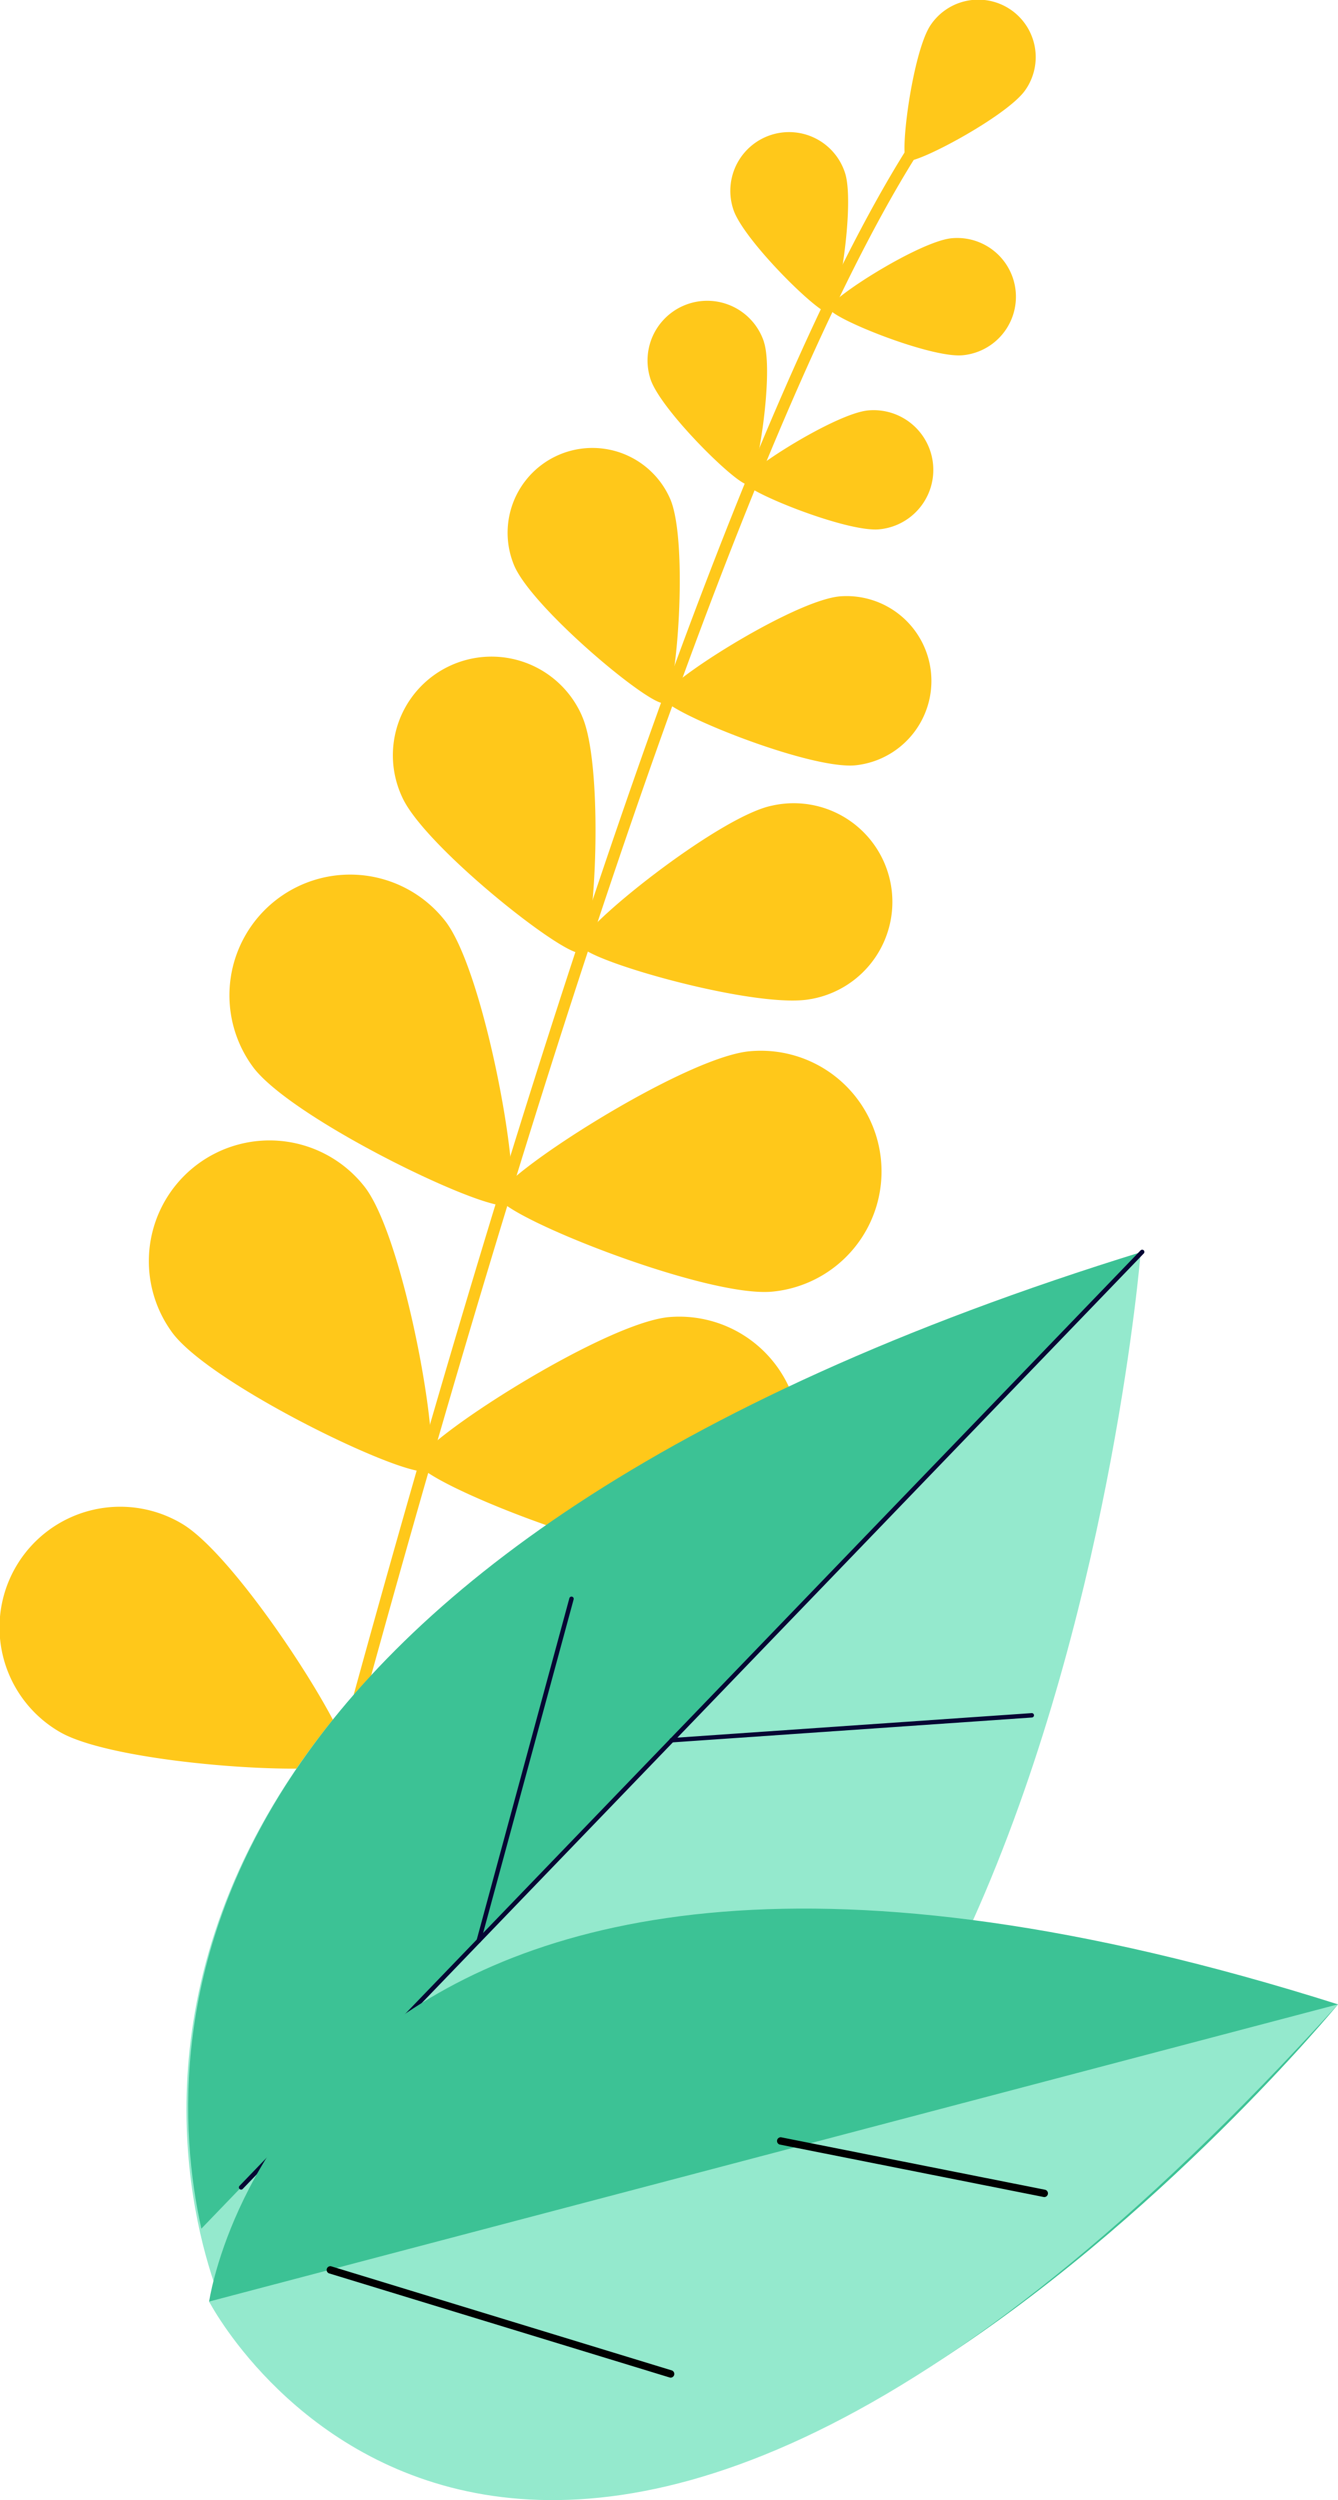
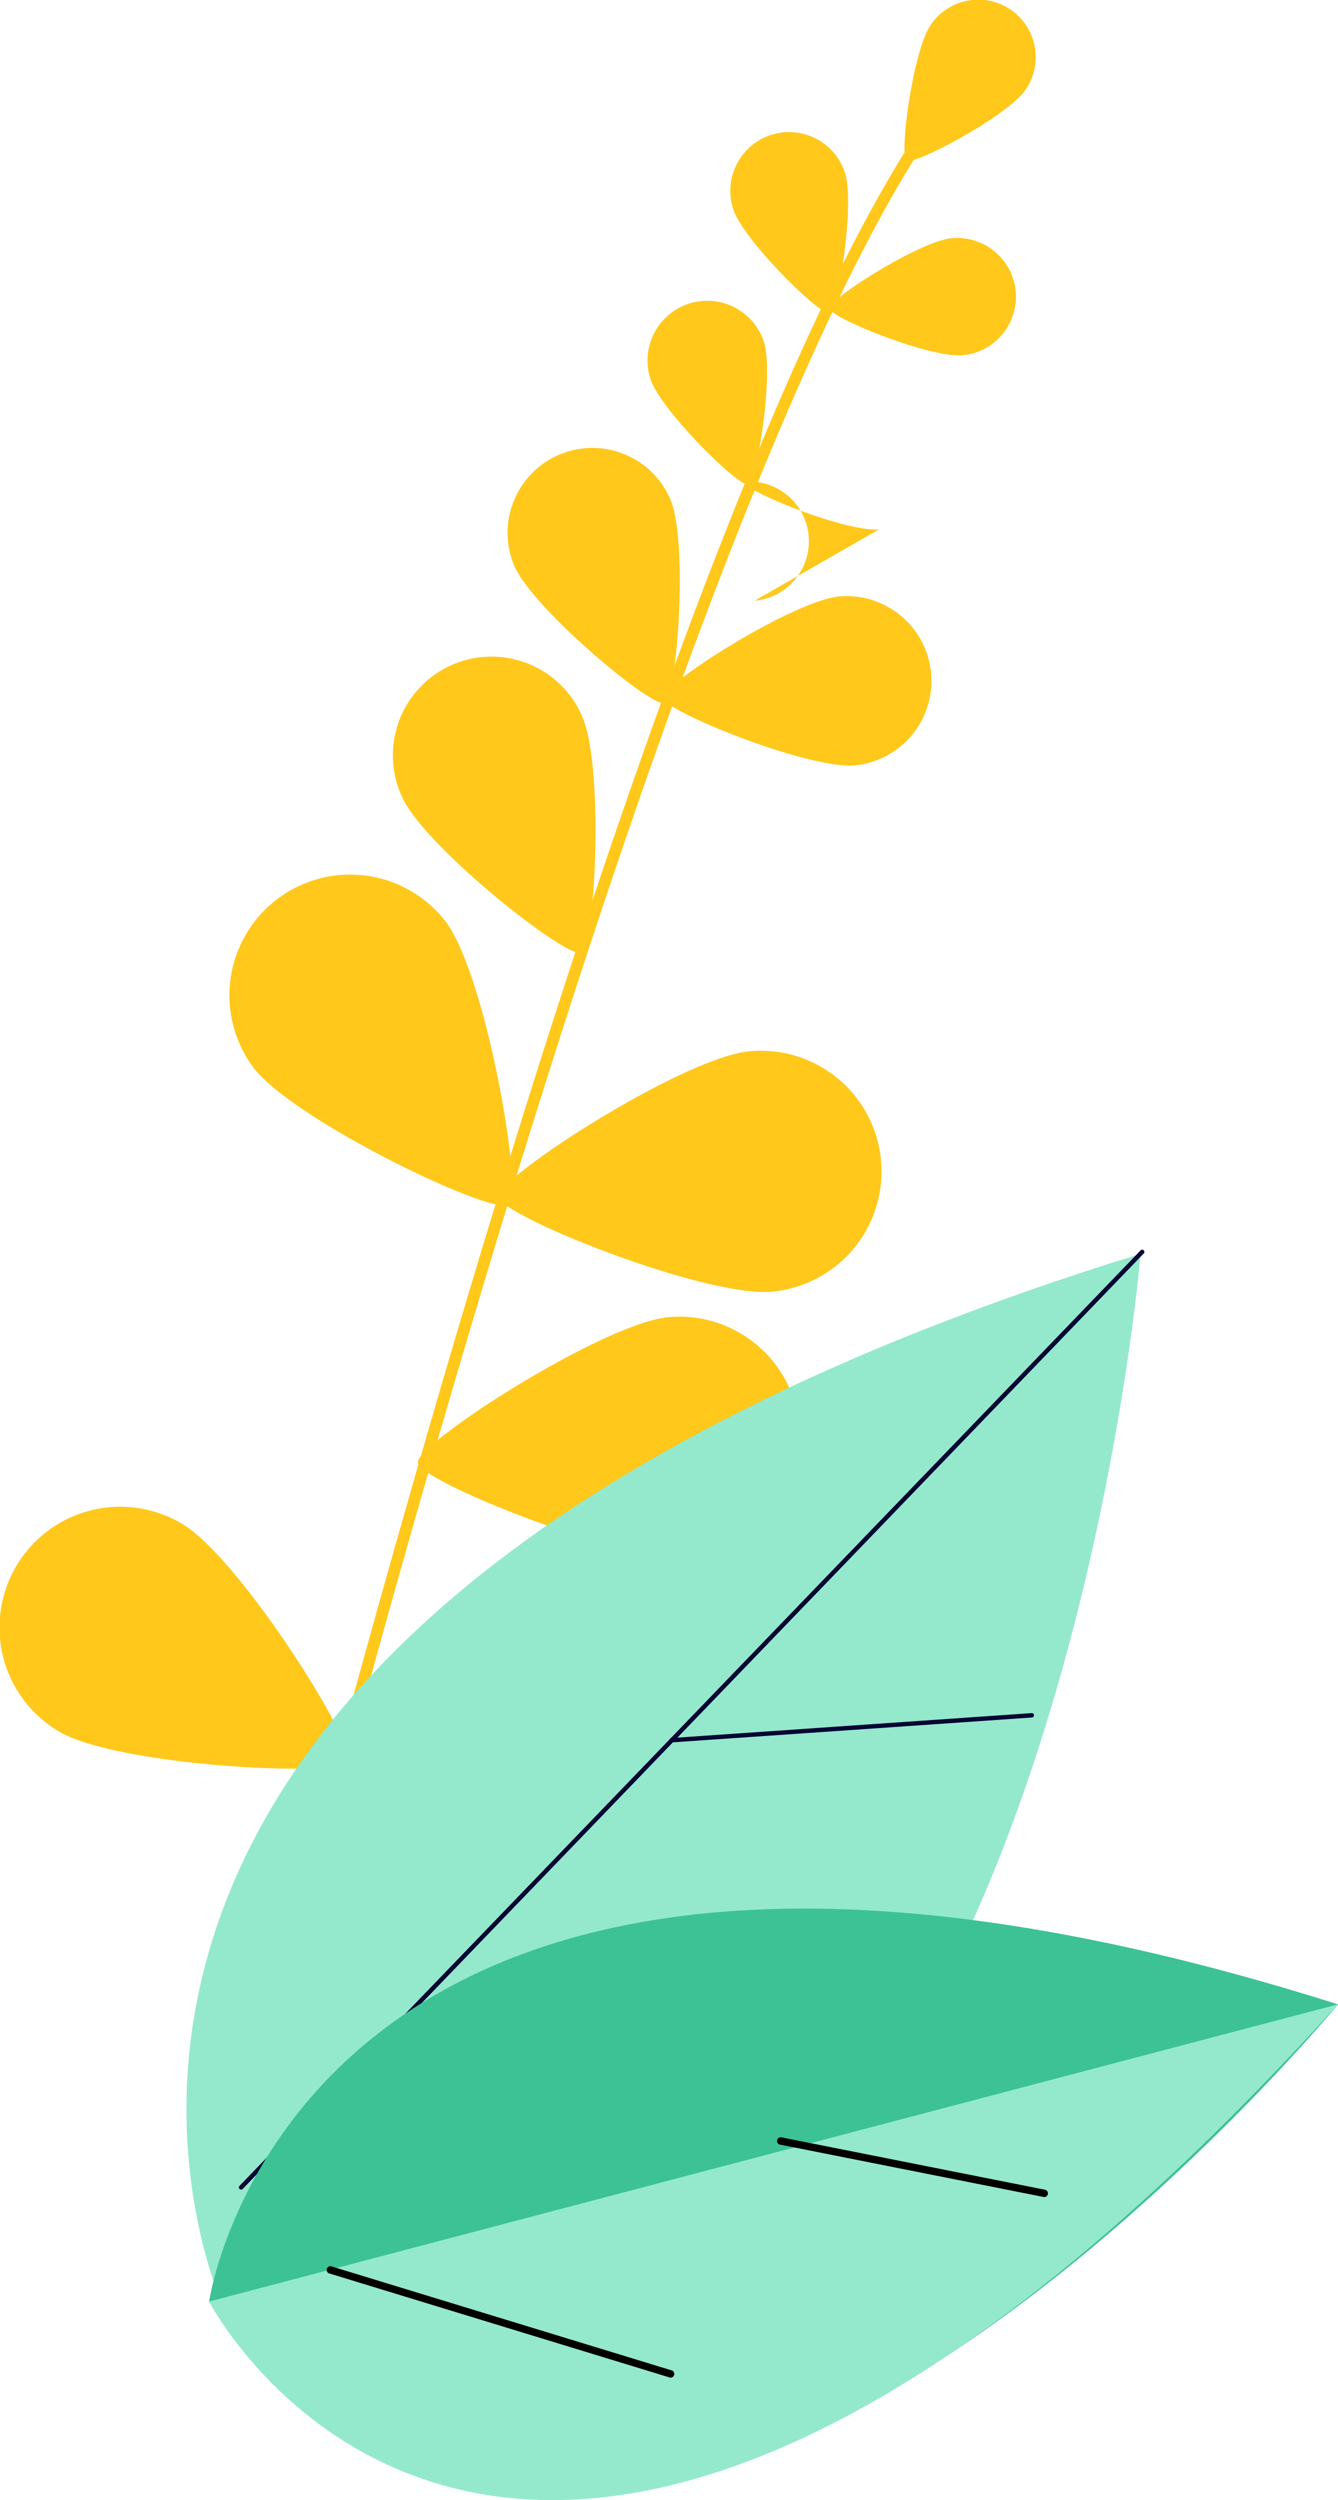
<svg xmlns="http://www.w3.org/2000/svg" width="143.761" height="268.558" viewBox="0 0 143.761 268.558">
  <g id="Group_1762" data-name="Group 1762" transform="translate(-1506.959 -1203.49)">
    <path id="Path_22141" data-name="Path 22141" d="M1993.037,679.117a.606.606,0,0,1-.125-.021.627.627,0,0,1-.441-.771c23.78-87.5,45.889-149.41,62.253-174.337.364-.553.626-.953.725-1.155a.628.628,0,1,1,1.128.553,14.757,14.757,0,0,1-.8,1.291c-16.293,24.819-38.344,86.606-62.09,173.977a.629.629,0,0,1-.646.462" transform="translate(-449.357 713.972)" fill="#ffc81a" />
    <path id="Path_22142" data-name="Path 22142" d="M2238.713,462.631c-1.942,2.8-11.953,8.113-12.752,7.558s.669-11.792,2.612-14.592a6.171,6.171,0,1,1,10.141,7.034" transform="translate(-621.599 750.547)" fill="#ffc81a" />
    <path id="Path_22143" data-name="Path 22143" d="M2166.58,511.635c1.092,3.311-.732,14.761-1.678,15.073s-9.221-7.808-10.313-11.119a6.313,6.313,0,1,1,11.991-3.953" transform="translate(-568.832 710.416)" fill="#ffc81a" />
    <path id="Path_22144" data-name="Path 22144" d="M2209.2,563.229c-3.472.318-14.217-4.038-14.308-5.029s9.684-7.226,13.156-7.545a6.313,6.313,0,0,1,1.152,12.574" transform="translate(-598.822 678.424)" fill="#ffc81a" />
    <path id="Path_22145" data-name="Path 22145" d="M2036.159,729.222c2.421,5.328,1.447,24.765-.073,25.456s-16.8-11.361-19.222-16.689a10.6,10.6,0,1,1,19.3-8.767" transform="translate(-466.681 551.154)" fill="#ffc81a" />
-     <path id="Path_22146" data-name="Path 22146" d="M2117.415,803.819c-5.736,1.159-24.455-4.167-24.786-5.8s14.853-13.811,20.589-14.97a10.6,10.6,0,1,1,4.2,20.774" transform="translate(-523.318 506.983)" fill="#ffc81a" />
    <path id="Path_22147" data-name="Path 22147" d="M1971.626,816.763c4.325,5.708,8.4,29.173,6.769,30.408s-23.116-9.037-27.441-14.745a12.968,12.968,0,0,1,20.672-15.662" transform="translate(-416.777 485.725)" fill="#ffc81a" />
    <path id="Path_22148" data-name="Path 22148" d="M2088.464,910.133c-7.128.689-29.243-8.15-29.439-10.185s19.818-14.941,26.947-15.63a12.967,12.967,0,1,1,2.493,25.815" transform="translate(-498.511 432.101)" fill="#ffc81a" />
-     <path id="Path_22149" data-name="Path 22149" d="M1938.54,925.887c4.325,5.708,8.4,29.173,6.77,30.407s-23.116-9.037-27.441-14.745a12.968,12.968,0,0,1,20.672-15.662" transform="translate(-392.35 405.157)" fill="#ffc81a" />
    <path id="Path_22150" data-name="Path 22150" d="M2055.38,1019.256c-7.129.688-29.243-8.151-29.44-10.186s19.818-14.942,26.947-15.63a12.968,12.968,0,0,1,2.493,25.815" transform="translate(-474.083 351.533)" fill="#ffc81a" />
    <path id="Path_22151" data-name="Path 22151" d="M1873.914,1073.348c6.173,3.631,18.877,23.775,17.841,25.537s-24.815.449-30.989-3.181a12.968,12.968,0,1,1,13.148-22.356" transform="translate(-347.411 293.814)" fill="#ffc81a" />
    <path id="Path_22152" data-name="Path 22152" d="M2023.456,1127.809c-6.987,1.574-30.032-4.431-30.482-6.425s17.795-17.3,24.781-18.876a12.968,12.968,0,0,1,5.7,25.3" transform="translate(-449.738 271.198)" fill="#bdd1f9" />
    <path id="Path_22153" data-name="Path 22153" d="M2132.722,580.828c1.109,3.364-.745,15-1.7,15.314s-9.37-7.933-10.479-11.3a6.414,6.414,0,0,1,12.184-4.017" transform="translate(-543.688 659.381)" fill="#ffc81a" />
-     <path id="Path_22154" data-name="Path 22154" d="M2174.293,634.118c-3.528.323-14.445-4.1-14.537-5.11s9.839-7.343,13.367-7.666a6.414,6.414,0,0,1,1.17,12.775" transform="translate(-572.883 626.234)" fill="#ffc81a" />
+     <path id="Path_22154" data-name="Path 22154" d="M2174.293,634.118c-3.528.323-14.445-4.1-14.537-5.11a6.414,6.414,0,0,1,1.17,12.775" transform="translate(-572.883 626.234)" fill="#ffc81a" />
    <path id="Path_22155" data-name="Path 22155" d="M2080.217,642.211c1.963,4.634.693,21.322-.63,21.882s-14.19-10.141-16.153-14.775a9.113,9.113,0,0,1,16.783-7.107" transform="translate(-501.232 614.913)" fill="#ffc81a" />
    <path id="Path_22156" data-name="Path 22156" d="M2147.237,715.793c-5.012.459-20.522-5.829-20.653-7.259s13.978-10.431,18.99-10.89a9.113,9.113,0,0,1,1.663,18.149" transform="translate(-548.391 569.908)" fill="#ffc81a" />
    <path id="Path_22179" data-name="Path 22179" d="M1935.494,1082.2s-36.708-73.023,97.946-114.586c0,0-11.853,144.661-97.946,114.586" transform="translate(-403.933 370.559)" fill="#94e9cd" />
-     <path id="Path_22180" data-name="Path 22180" d="M2034.135,966.782l-101.095,104.935c-4.7-21.215-3.673-72.6,101.095-104.935" transform="translate(-404.446 371.171)" fill="#3cc295" />
    <path id="Path_22181" data-name="Path 22181" d="M1952.676,1066.856a.237.237,0,0,1-.156-.4l96.827-100.5a.238.238,0,0,1,.342.33l-96.826,100.5a.238.238,0,0,1-.187.072" transform="translate(-419.828 371.838)" fill="#060633" />
    <path id="Path_22182" data-name="Path 22182" d="M2129.526,1159.3a.237.237,0,0,1,0-.474l38.675-2.675a.233.233,0,0,1,.253.22.236.236,0,0,1-.22.253l-38.675,2.676a.2.2,0,0,1-.032,0" transform="translate(-550.399 231.358)" fill="#060633" />
-     <path id="Path_22183" data-name="Path 22183" d="M2050.266,1145.493a.268.268,0,0,1-.048-.007.238.238,0,0,1-.167-.292l9.966-36.728a.238.238,0,0,1,.459.124l-9.966,36.728a.238.238,0,0,1-.244.175" transform="translate(-491.88 266.693)" fill="#060633" />
    <path id="Path_22184" data-name="Path 22184" d="M1940.238,1278.6s9.512-67.334,121.292-31.929c0,0-76.676,93.3-121.292,31.929" transform="translate(-410.81 172.124)" fill="#3cc295" />
    <path id="Path_22185" data-name="Path 22185" d="M2061.53,1275.694l-121.292,31.929s33.5,64.994,121.292-31.929" transform="translate(-410.81 143.096)" fill="#94e9cd" />
    <path id="Path_22186" data-name="Path 22186" d="M2202,1336.679l-.051-.007-28.387-5.64a.4.4,0,0,1,.155-.779l28.387,5.641a.4.4,0,0,1-.1.785" transform="translate(-582.84 102.819)" />
    <path id="Path_22187" data-name="Path 22187" d="M2025.3,1395.127a.394.394,0,0,1-.089-.016l-36.628-11.195a.4.4,0,0,1,.232-.758l36.628,11.194a.4.4,0,0,1-.143.775" transform="translate(-446.294 63.767)" />
  </g>
</svg>